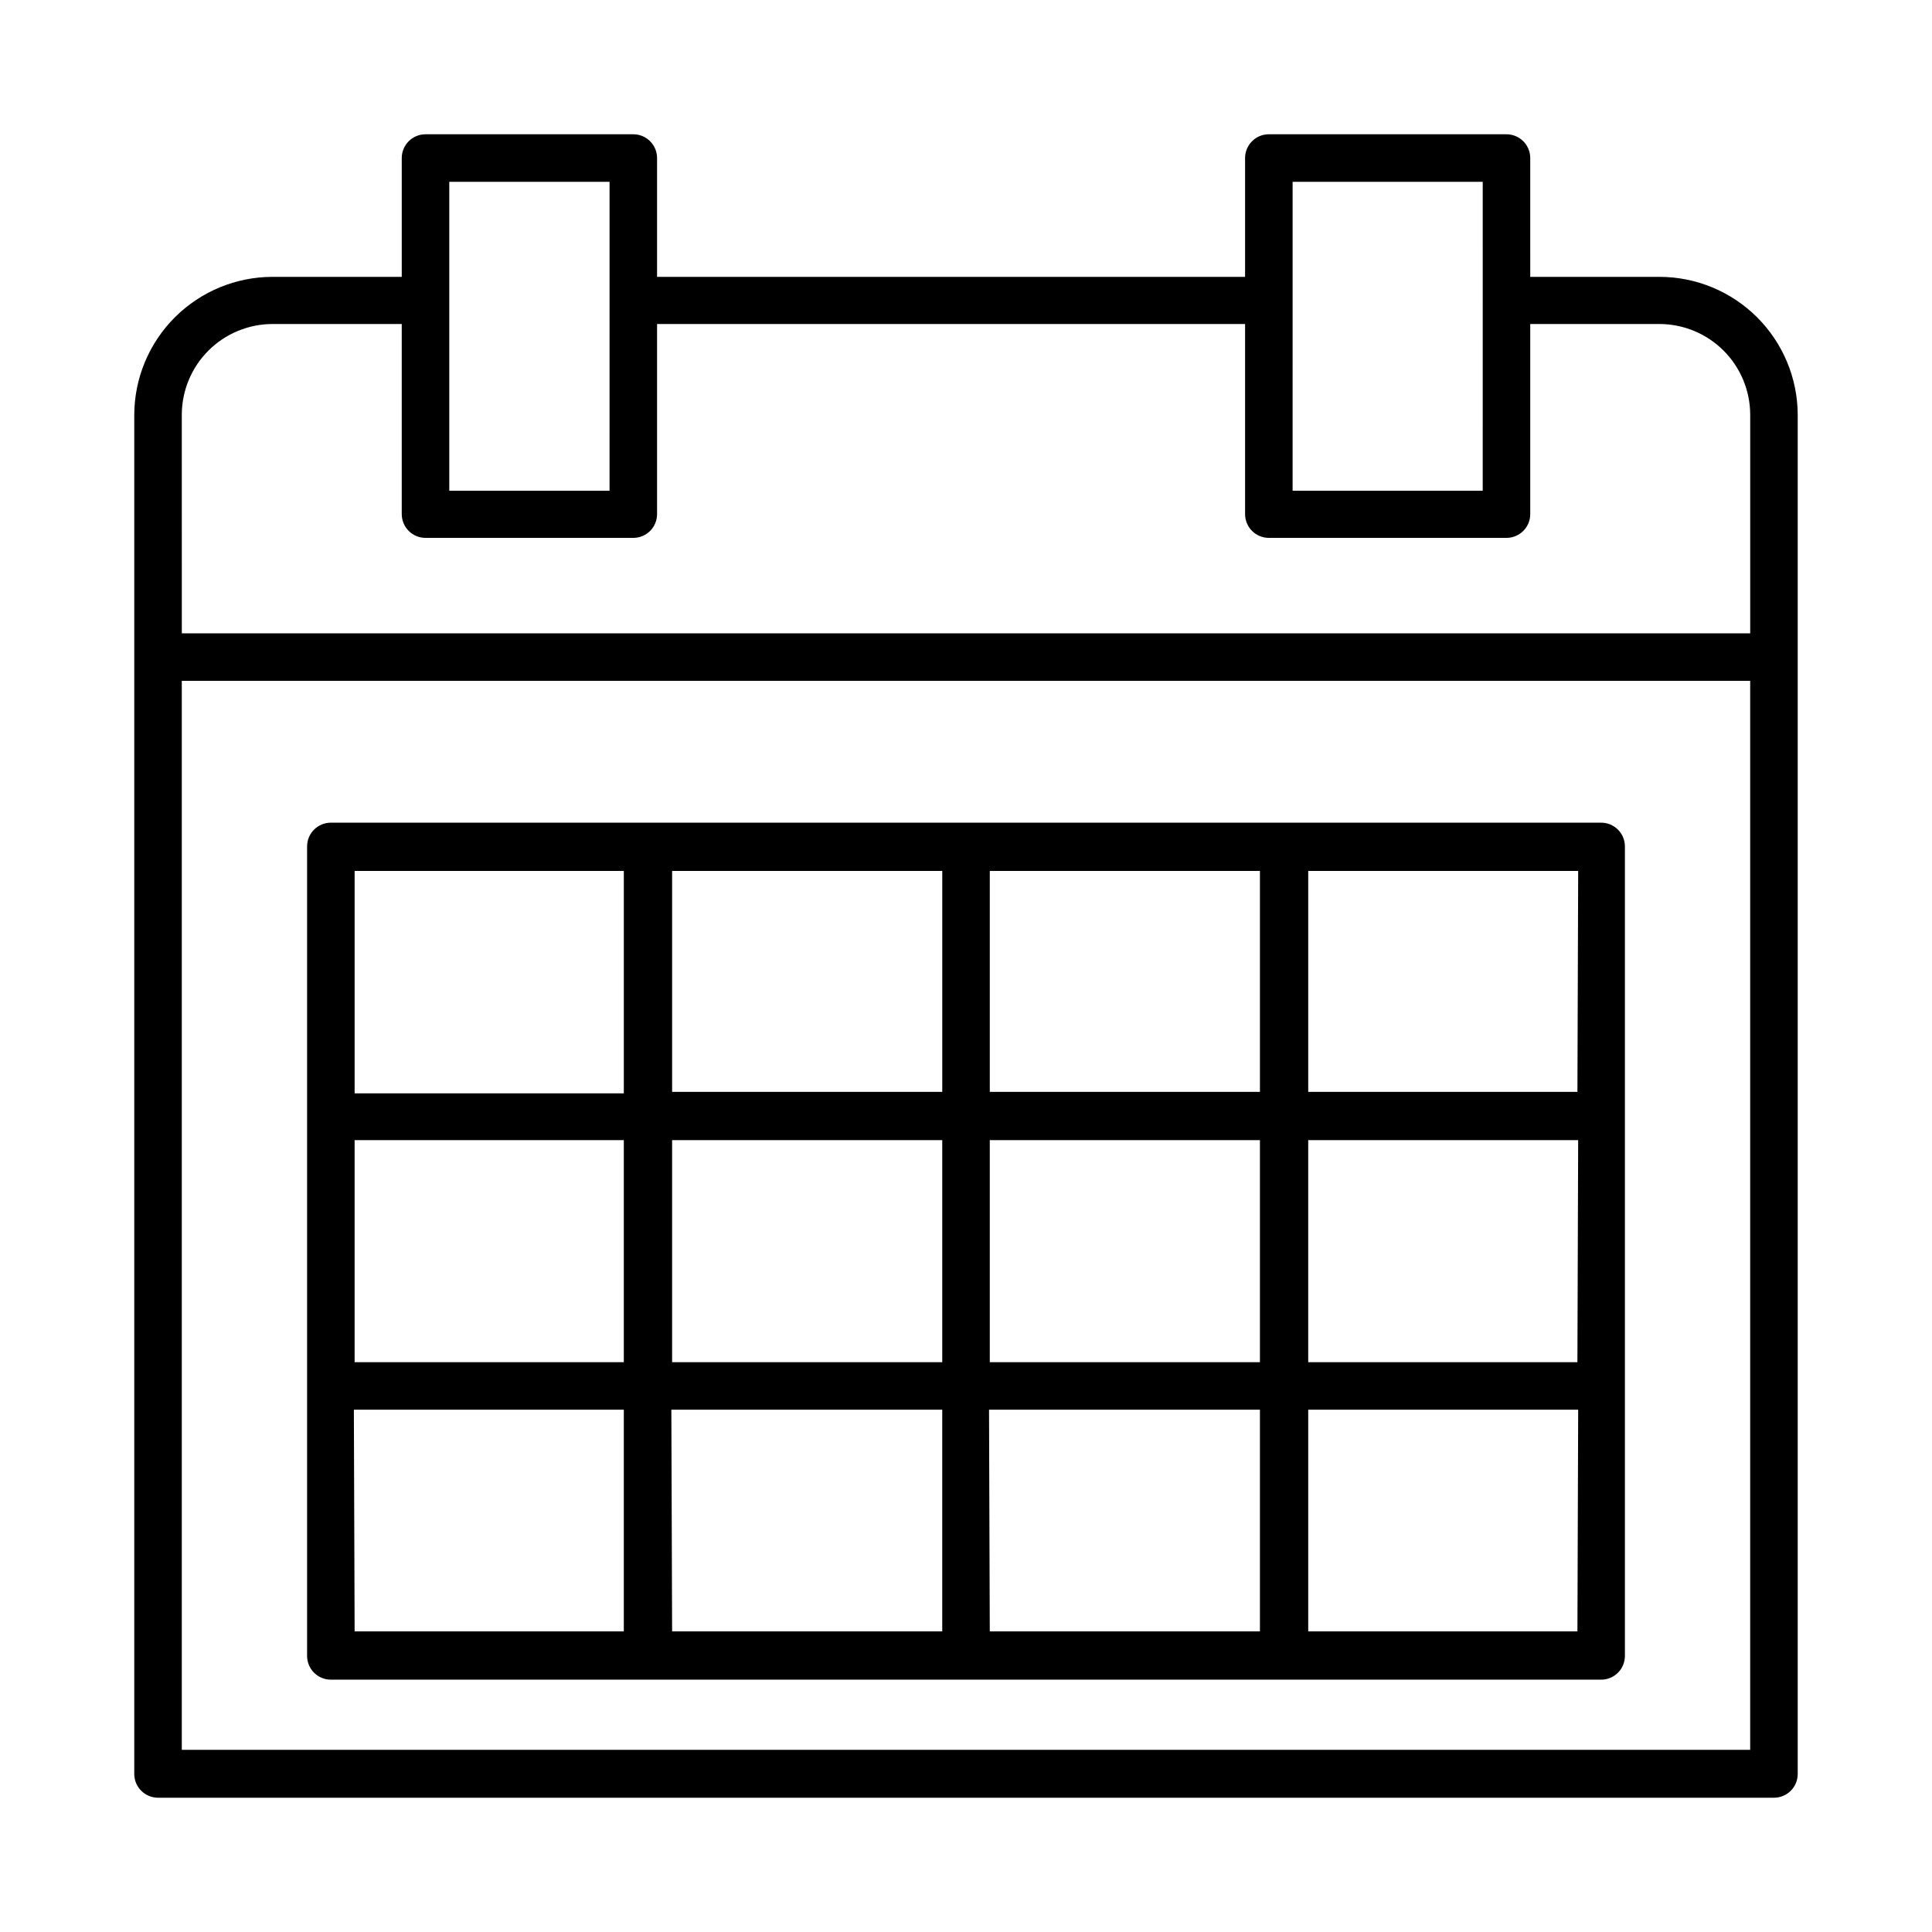
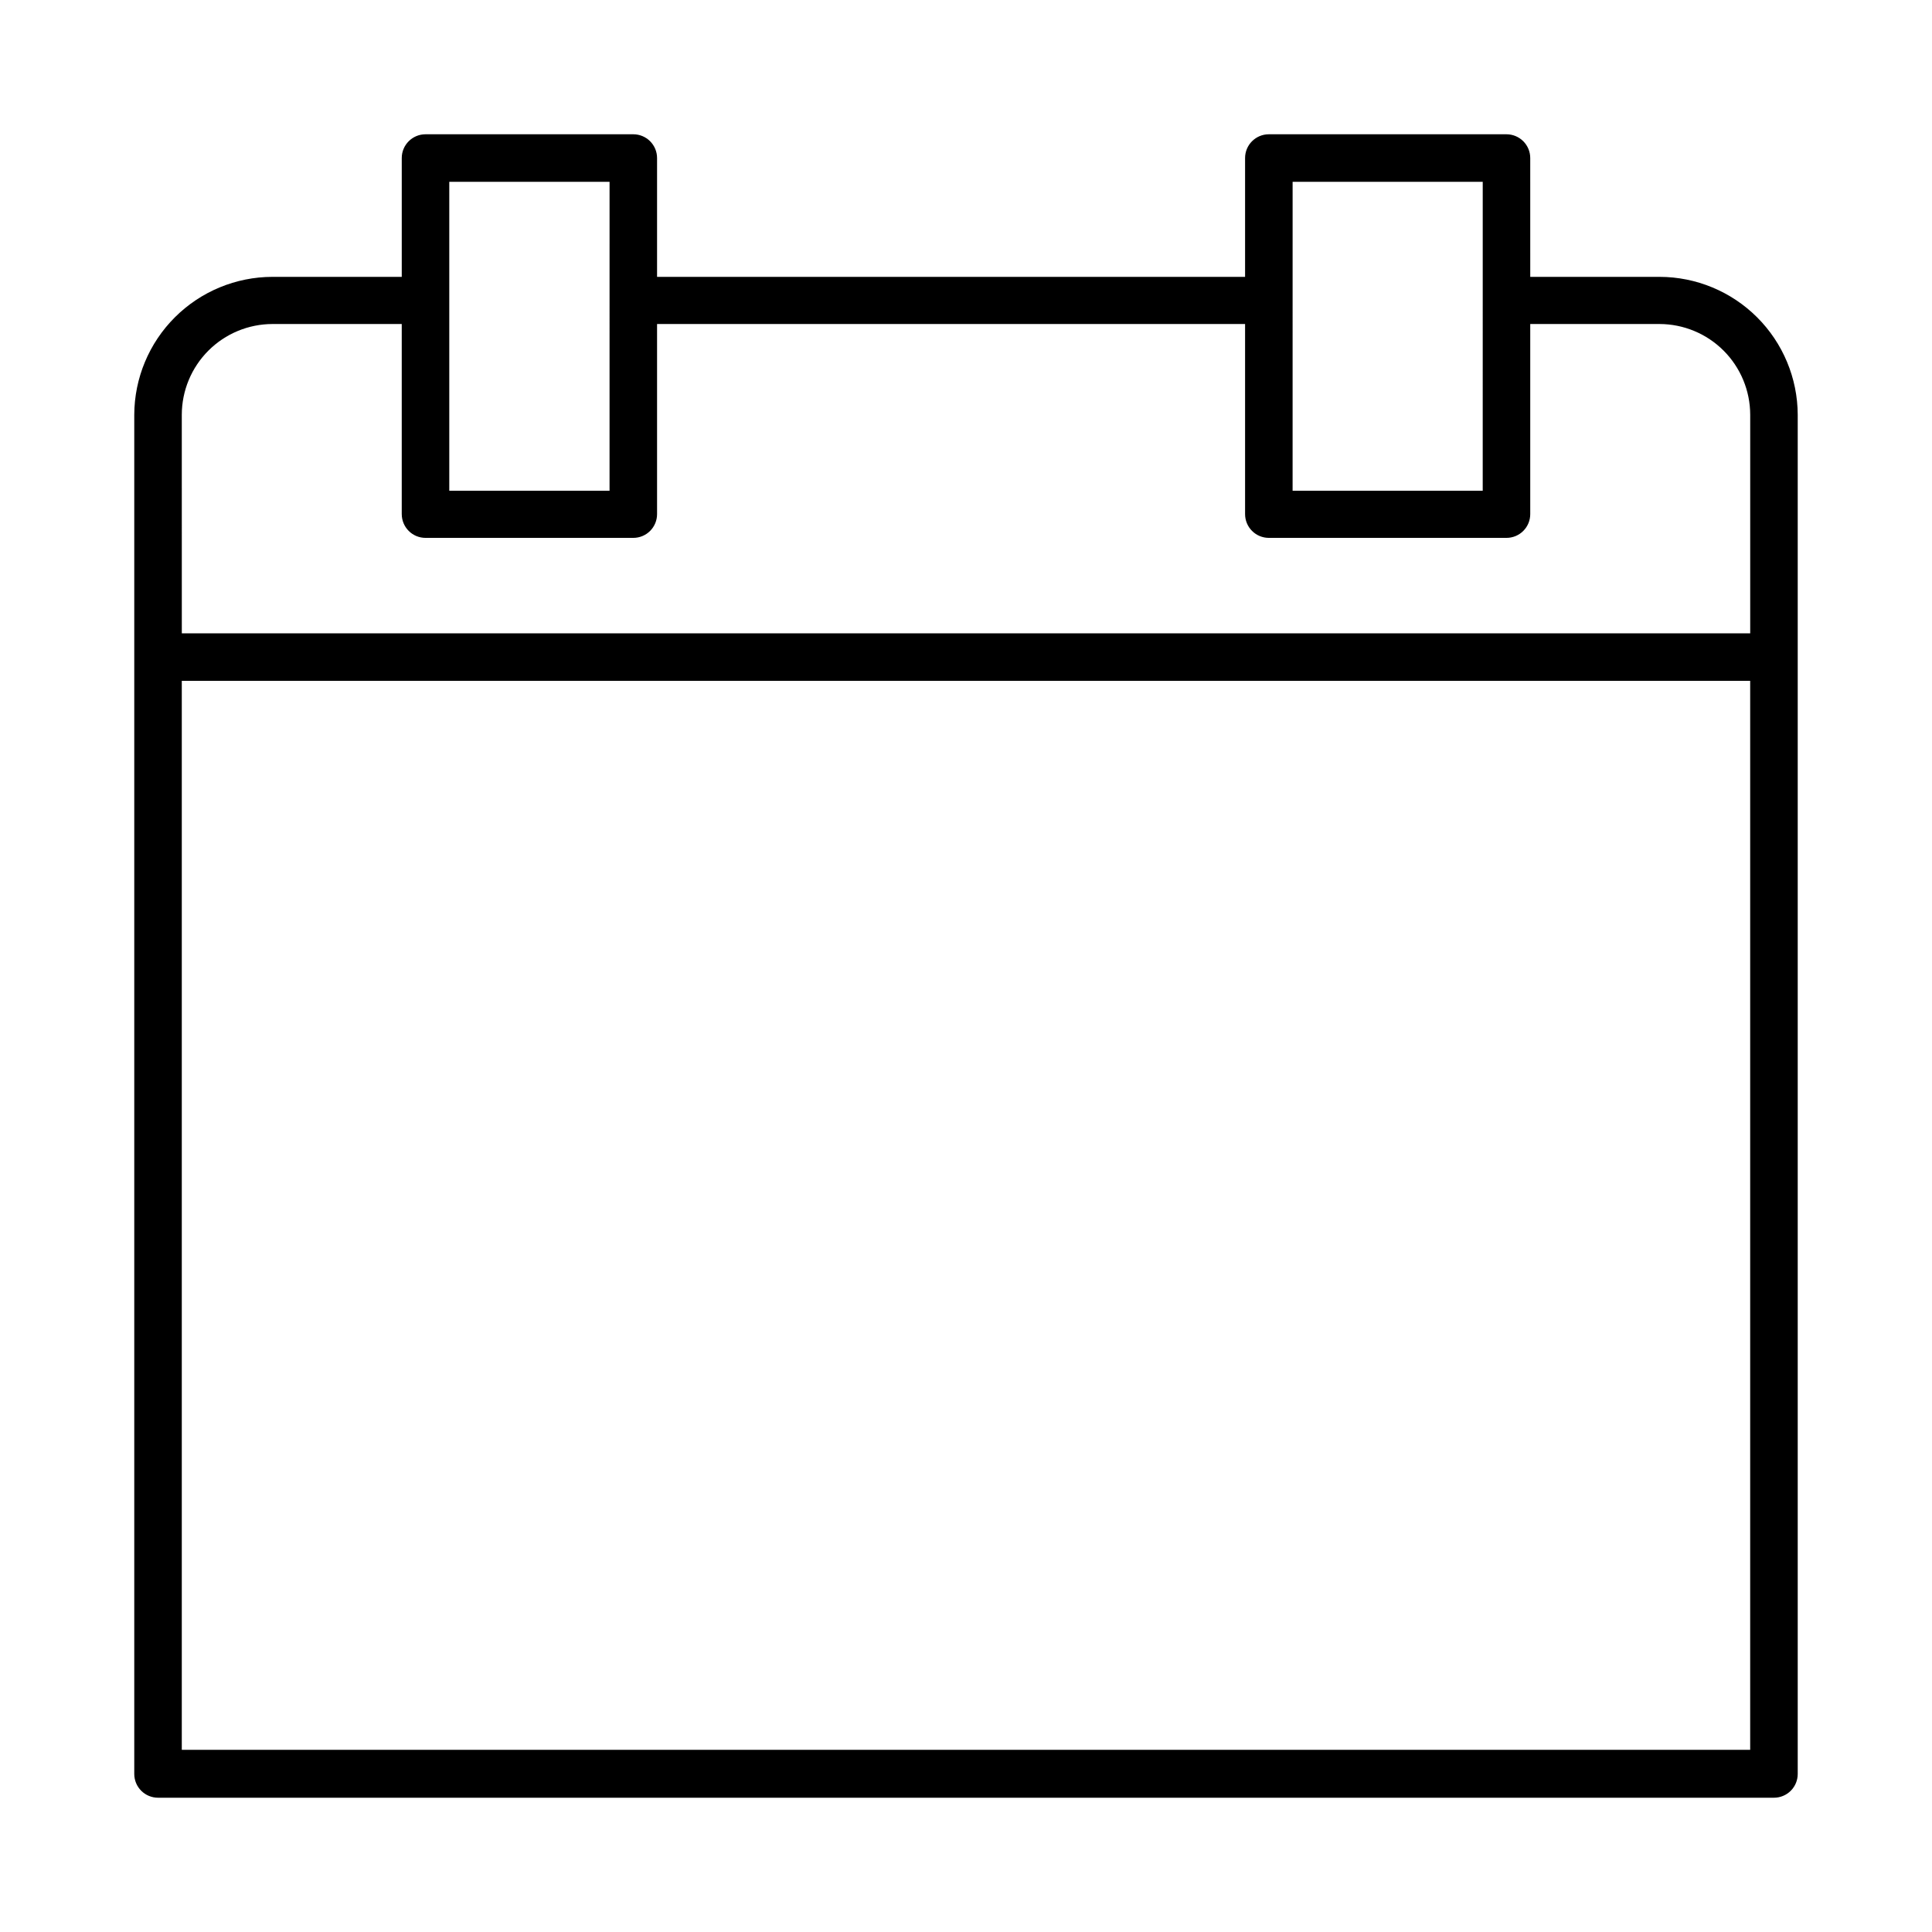
<svg xmlns="http://www.w3.org/2000/svg" fill="#000000" width="800px" height="800px" version="1.1" viewBox="144 144 512 512">
  <g>
    <path d="m583.79 217.37h-34.258l-0.004-31.488c0-1.668-0.66-3.273-1.844-4.453-1.18-1.18-2.781-1.844-4.453-1.844h-62.977c-3.477 0-6.297 2.82-6.297 6.297v31.488h-155.83v-31.488c0-1.668-0.664-3.273-1.844-4.453-1.18-1.18-2.781-1.844-4.453-1.844h-55.066c-3.477 0-6.297 2.82-6.297 6.297v31.488h-34.262c-9.691 0.012-18.984 3.863-25.848 10.707s-10.738 16.129-10.777 25.82v360.22c0 1.672 0.664 3.273 1.844 4.453 1.18 1.18 2.785 1.844 4.453 1.844h428.24c1.672 0 3.273-0.664 4.453-1.844 1.18-1.18 1.844-2.781 1.844-4.453v-360.22c-0.039-9.691-3.914-18.977-10.777-25.82s-16.156-10.695-25.848-10.707zm-97.234-25.191h50.383l-0.004 81.871h-50.383zm-223.49 0h42.473l-0.004 81.871h-42.473v-81.871zm-70.891 61.719c0.016-6.371 2.551-12.477 7.055-16.98 4.504-4.504 10.609-7.039 16.977-7.051h34.258v50.383l0.004-0.004c0 1.672 0.664 3.273 1.844 4.453 1.18 1.184 2.781 1.844 4.453 1.844h55.066c1.672 0 3.273-0.66 4.453-1.844 1.18-1.18 1.844-2.781 1.844-4.453v-50.383l155.83 0.004v50.383-0.004c0 1.672 0.664 3.273 1.844 4.453 1.184 1.184 2.785 1.844 4.453 1.844h62.977c1.672 0 3.273-0.66 4.453-1.844 1.184-1.18 1.844-2.781 1.844-4.453v-50.383h34.258l0.004 0.004c6.367 0.012 12.473 2.547 16.977 7.051 4.504 4.504 7.039 10.609 7.055 16.98v57.938h-415.64zm415.64 353.82h-415.64v-283.29h415.64z" />
-     <path d="m231.68 589.13h336.64c1.672 0 3.273-0.664 4.453-1.844 1.184-1.184 1.844-2.785 1.844-4.453v-214.52c0-1.672-0.66-3.273-1.844-4.453-1.18-1.18-2.781-1.844-4.453-1.844h-336.64c-3.477 0-6.297 2.82-6.297 6.297v214.52c0 1.668 0.664 3.269 1.844 4.453 1.18 1.18 2.781 1.844 4.453 1.844zm330.35-84.137h-71.34v-58.844h71.539zm-84.137 0h-71.59v-58.844h71.59zm-84.188 0h-71.59v-58.844h71.59zm-84.387 0h-71.34v-58.844h71.34zm-71.539 12.594h71.539v58.746h-71.34zm84.137 0h71.789v58.746h-71.59zm84.188 0h71.789v58.746h-71.59zm155.93 58.746h-71.34v-58.746h71.539zm0-142.98h-71.34v-58.543h71.539zm-84.137 0h-71.59v-58.543h71.59zm-84.188 0h-71.59v-58.543h71.59zm-155.73-58.543h71.34v58.945h-71.34z" />
  </g>
</svg>